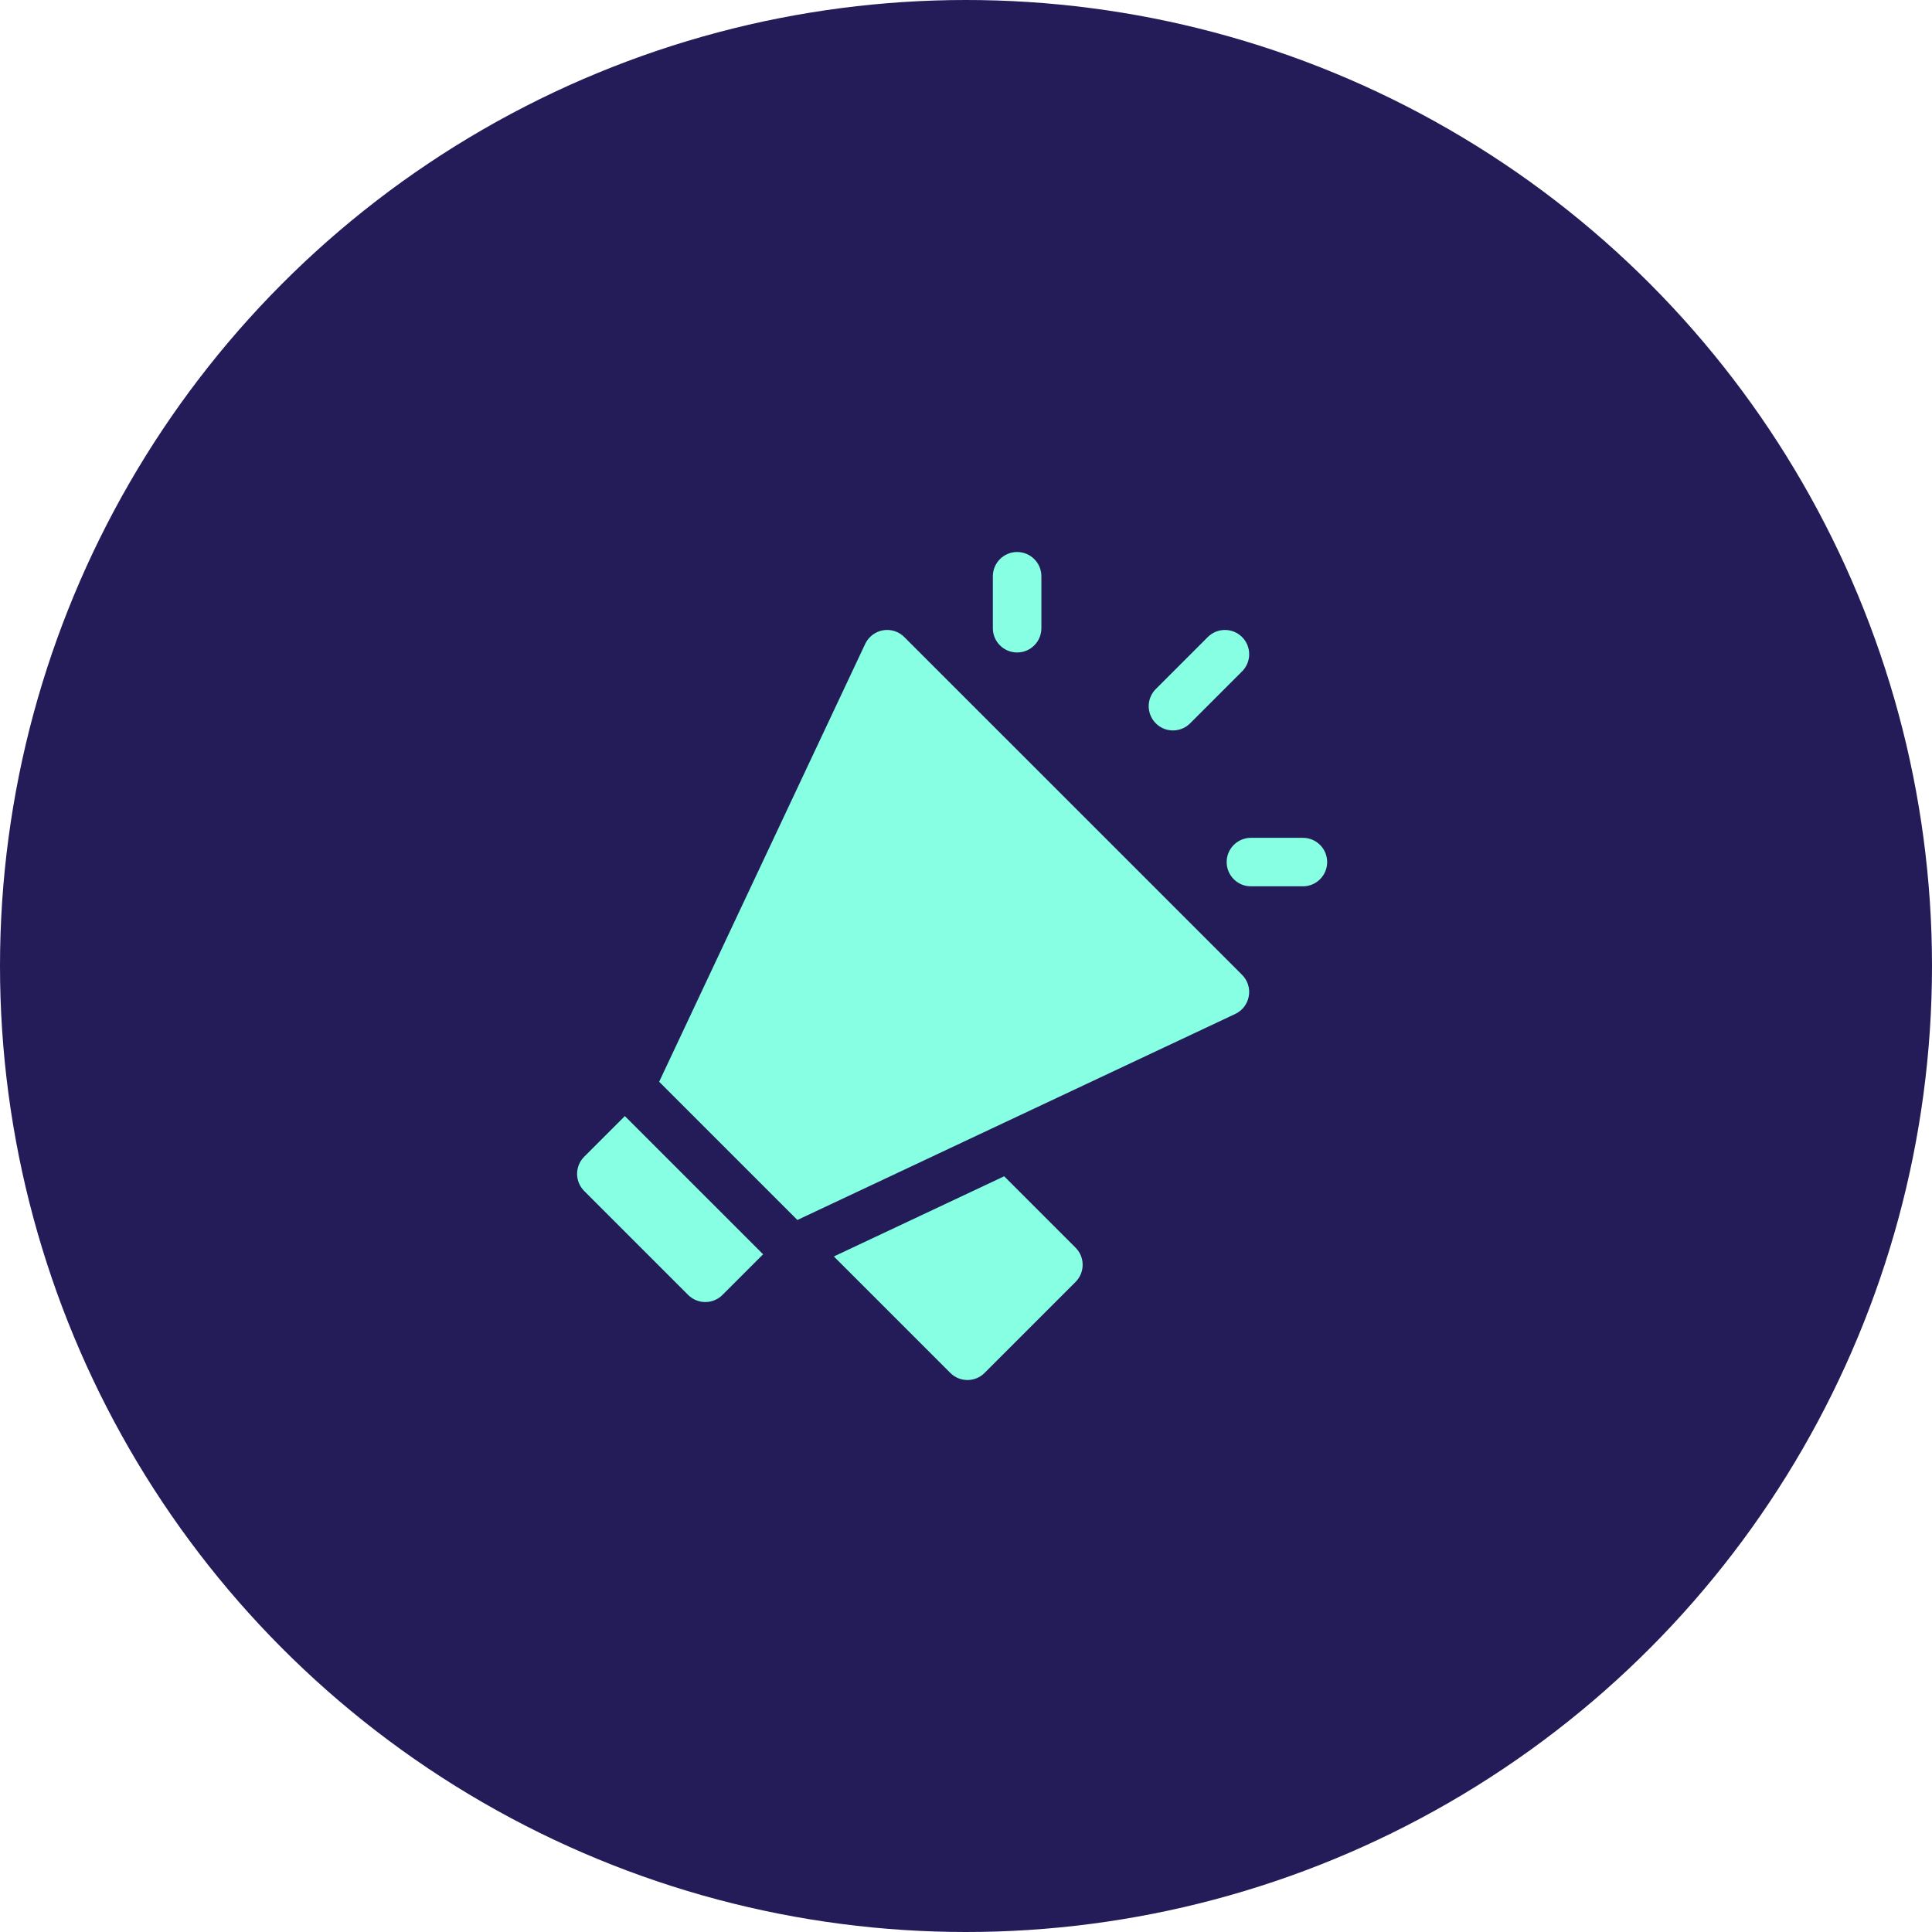
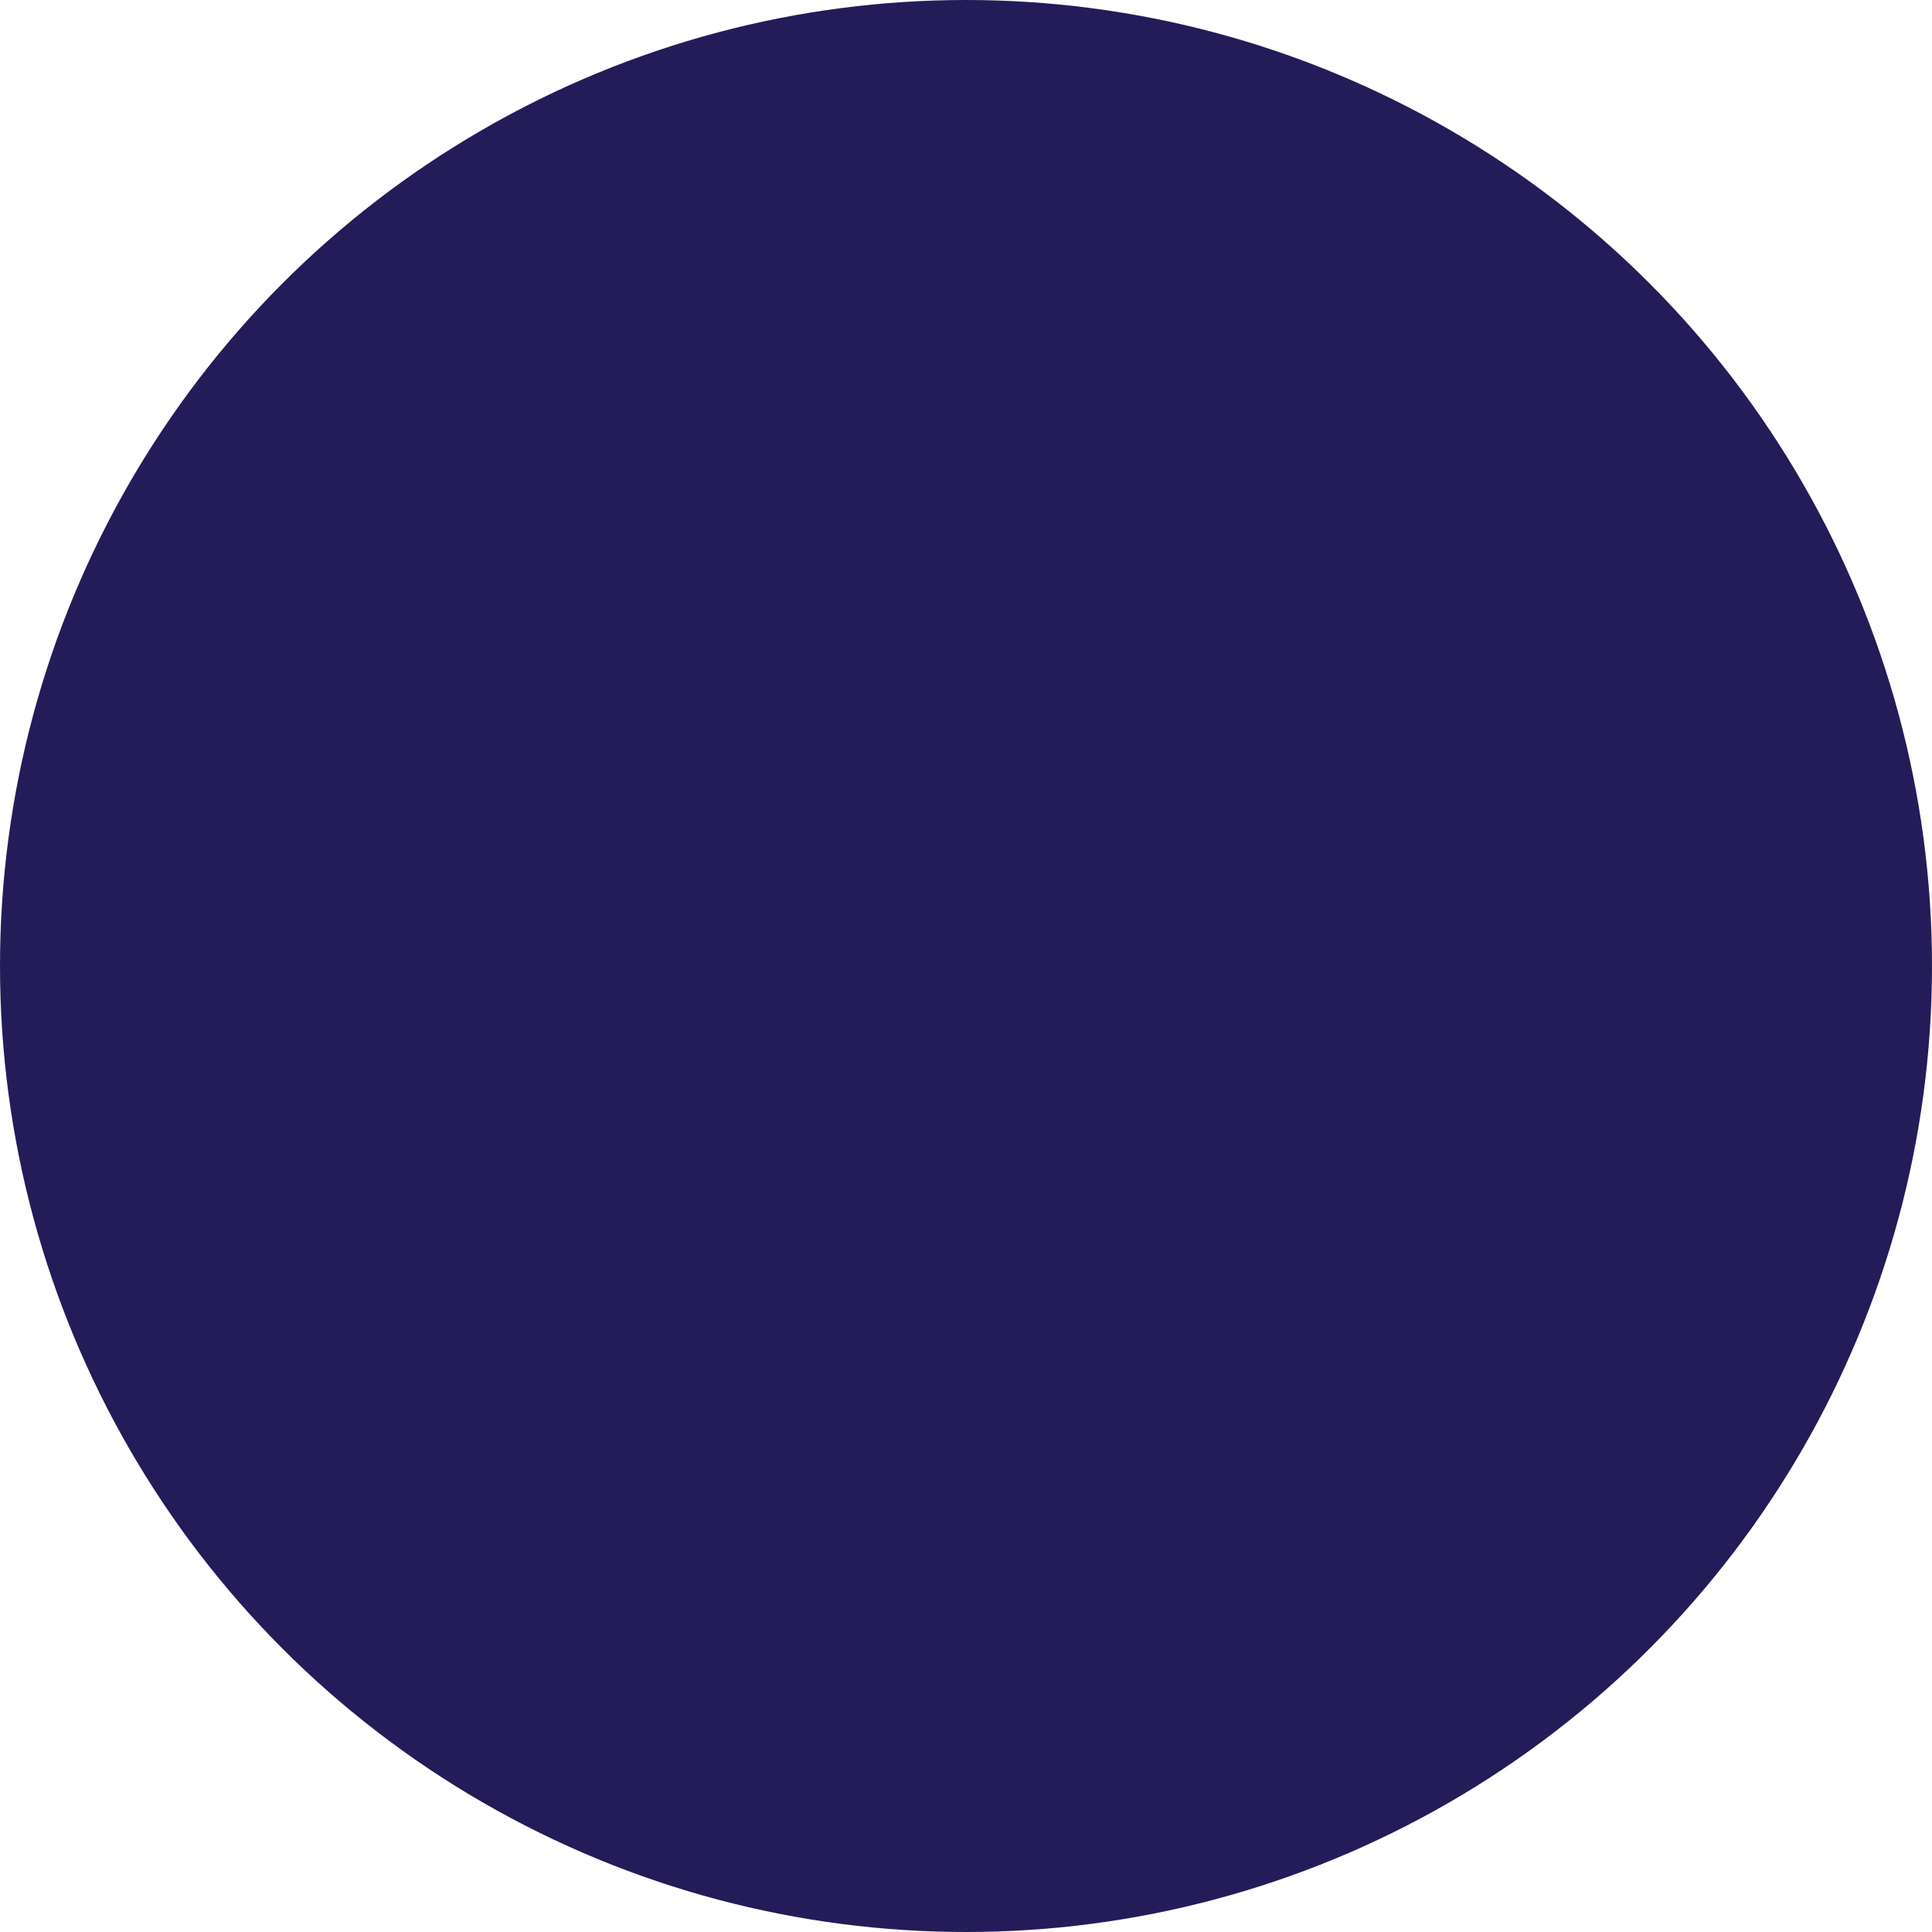
<svg xmlns="http://www.w3.org/2000/svg" width="50" height="50" viewBox="0 0 50 50" fill="none">
  <circle cx="25" cy="25" r="25" fill="#241C58" />
  <g clip-path="url(#clip0_1067_12470)">
-     <path d="M30.8 18.72L32.145 17.375C32.39 17.13 32.39 16.732 32.145 16.487C31.9 16.242 31.503 16.242 31.257 16.487L29.912 17.832C29.667 18.077 29.667 18.474 29.912 18.72C30.157 18.965 30.555 18.965 30.8 18.72Z" fill="#86FFE2" />
-     <path d="M33.719 21.683H32.374C32.027 21.683 31.746 21.964 31.746 22.31C31.746 22.657 32.027 22.938 32.374 22.938H33.719C34.066 22.938 34.347 22.657 34.347 22.31C34.347 21.964 34.066 21.683 33.719 21.683Z" fill="#86FFE2" />
-     <path d="M26.323 16.886C26.67 16.886 26.951 16.605 26.951 16.258V14.914C26.951 14.567 26.67 14.286 26.323 14.286C25.976 14.286 25.695 14.567 25.695 14.914V16.258C25.695 16.605 25.976 16.886 26.323 16.886Z" fill="#86FFE2" />
    <path d="M15.119 29.936C14.874 30.18 14.874 30.578 15.119 30.823L17.809 33.513C18.054 33.758 18.452 33.758 18.697 33.513L19.749 32.461L16.171 28.884L15.119 29.936Z" fill="#86FFE2" />
    <path d="M25.988 30.442L21.58 32.517L24.594 35.531C24.839 35.776 25.236 35.776 25.481 35.531L27.835 33.177C28.08 32.932 28.08 32.534 27.835 32.289L25.988 30.442Z" fill="#86FFE2" />
-     <path d="M23.403 16.487C23.259 16.342 23.053 16.277 22.852 16.312C22.65 16.348 22.479 16.479 22.391 16.664L17.059 27.996L20.636 31.573L31.968 26.241C32.153 26.154 32.284 25.982 32.319 25.78C32.355 25.579 32.289 25.373 32.145 25.229L23.403 16.487Z" fill="#86FFE2" />
  </g>
  <defs>
    <clipPath id="clip0_1067_12470">
-       <rect width="21.429" height="21.429" fill="white" transform="translate(13.928 14.286)" />
-     </clipPath>
+       </clipPath>
  </defs>
</svg>